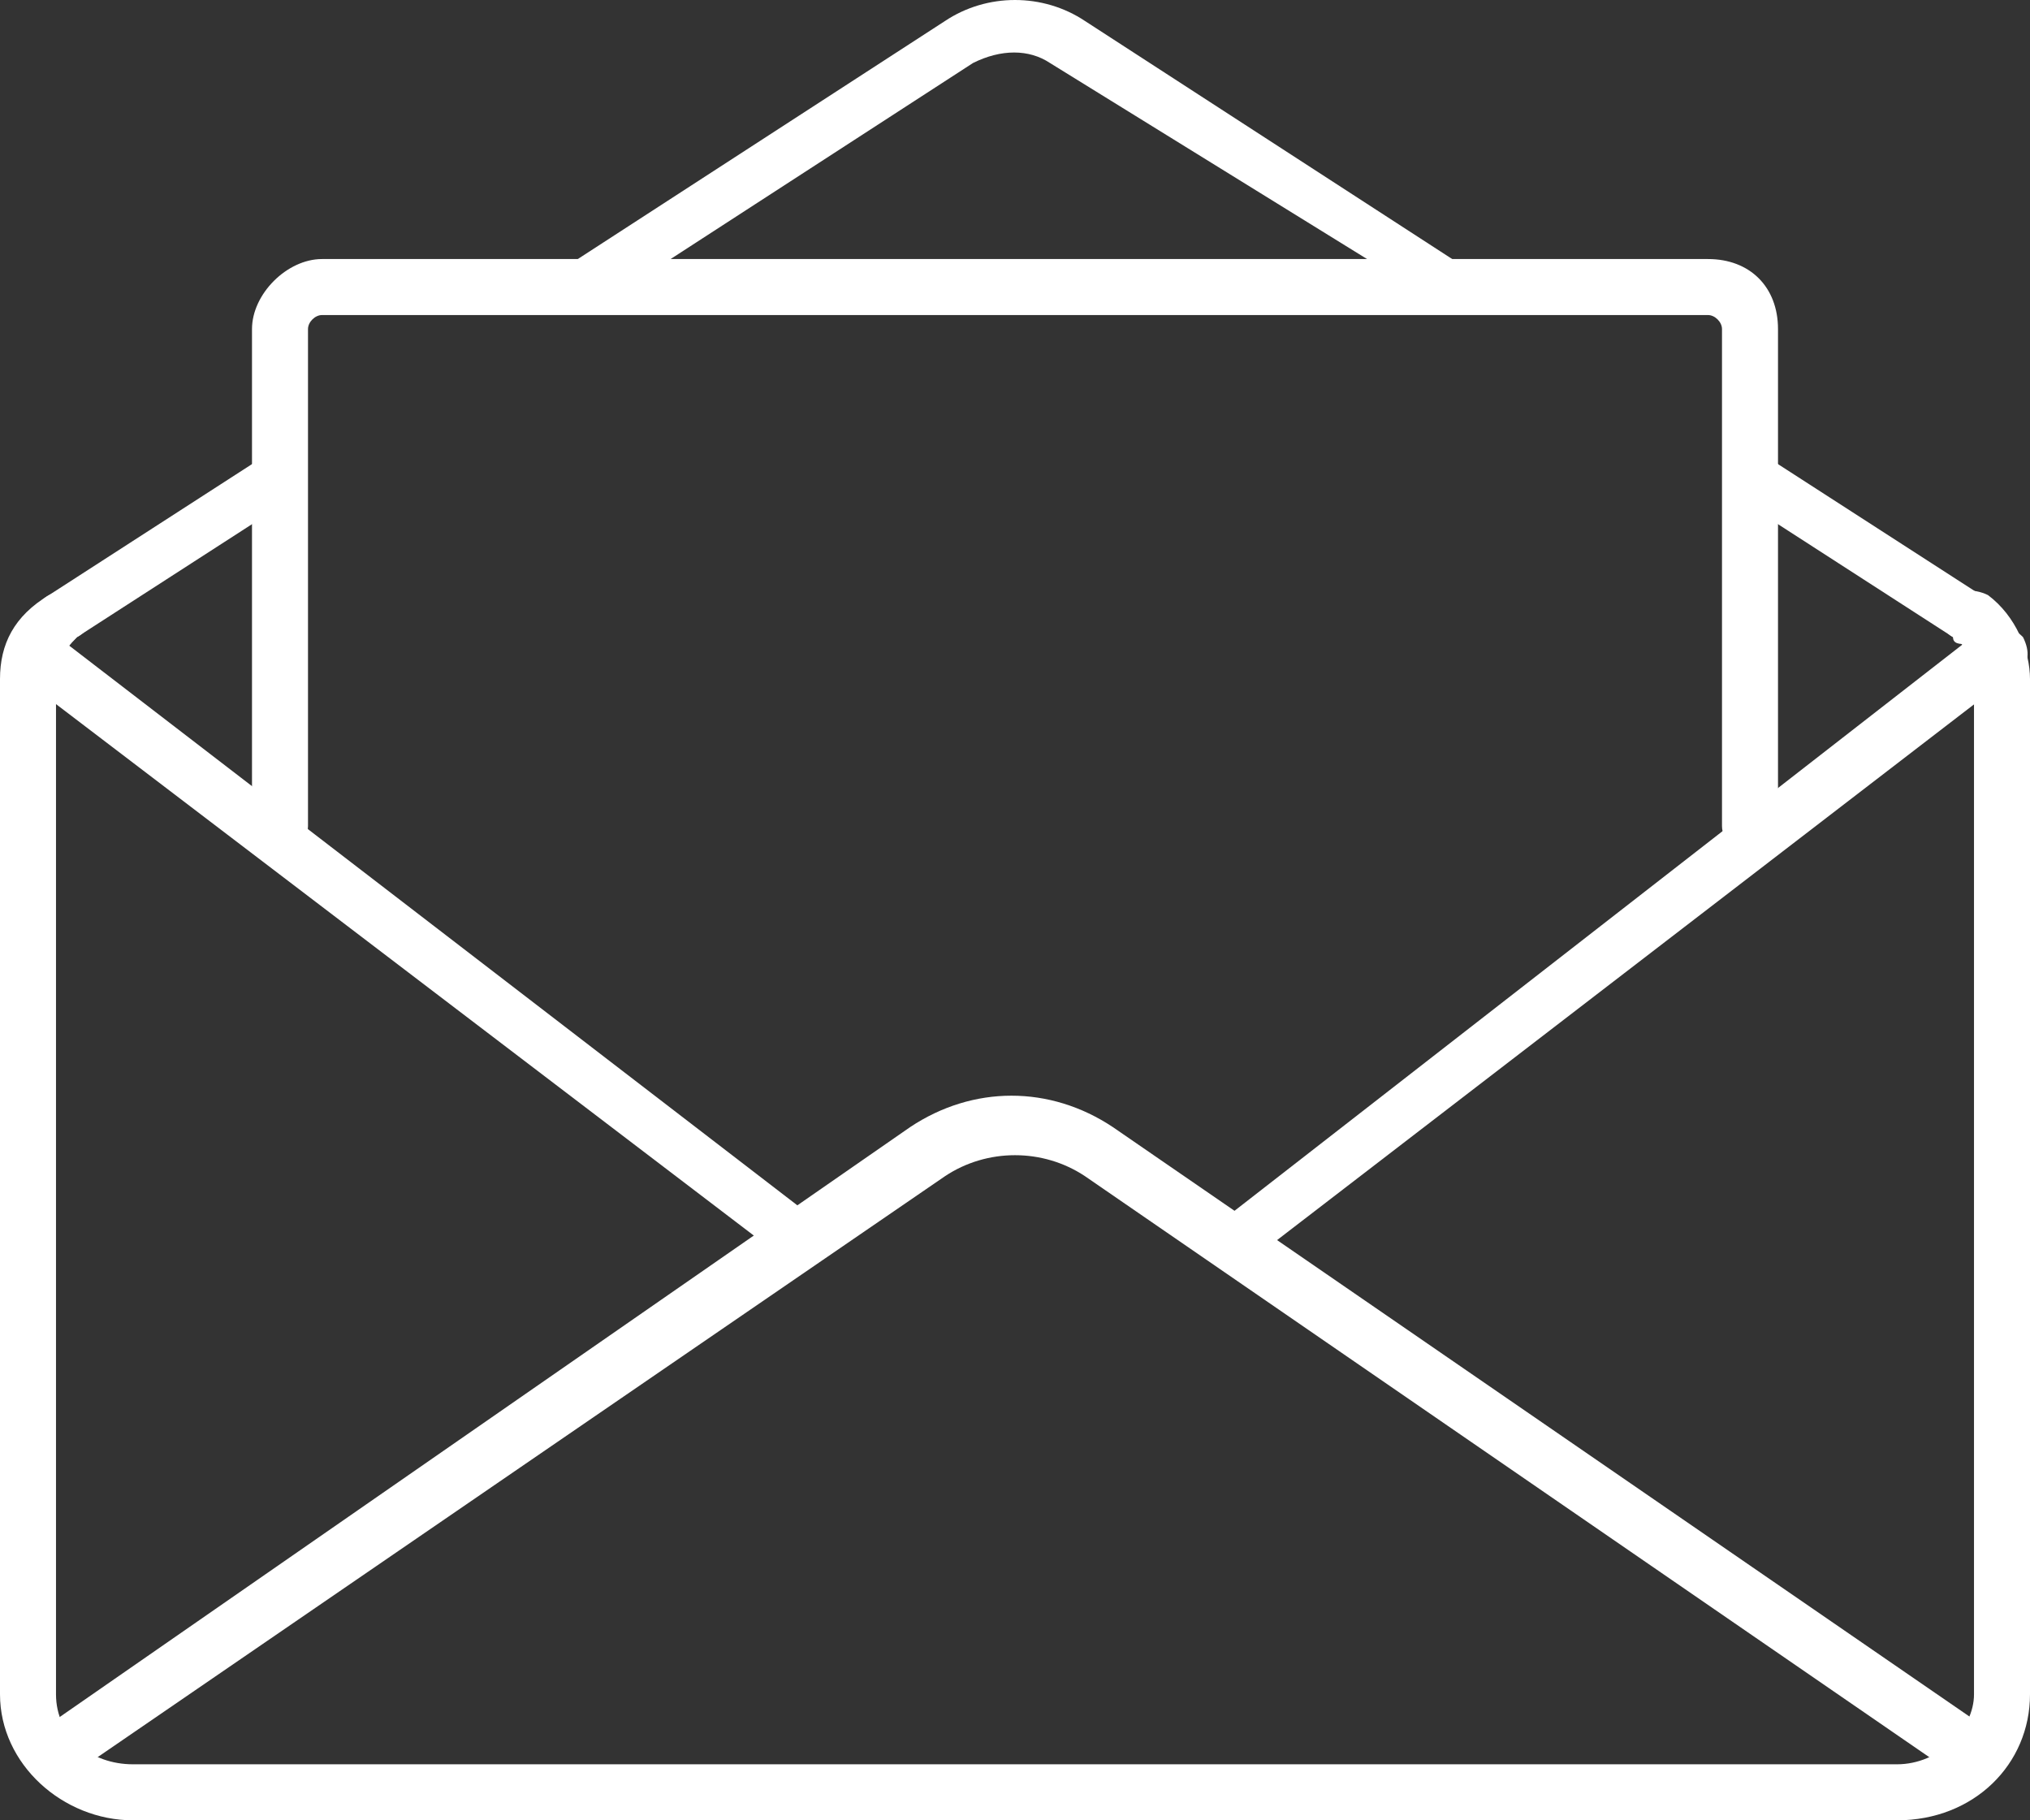
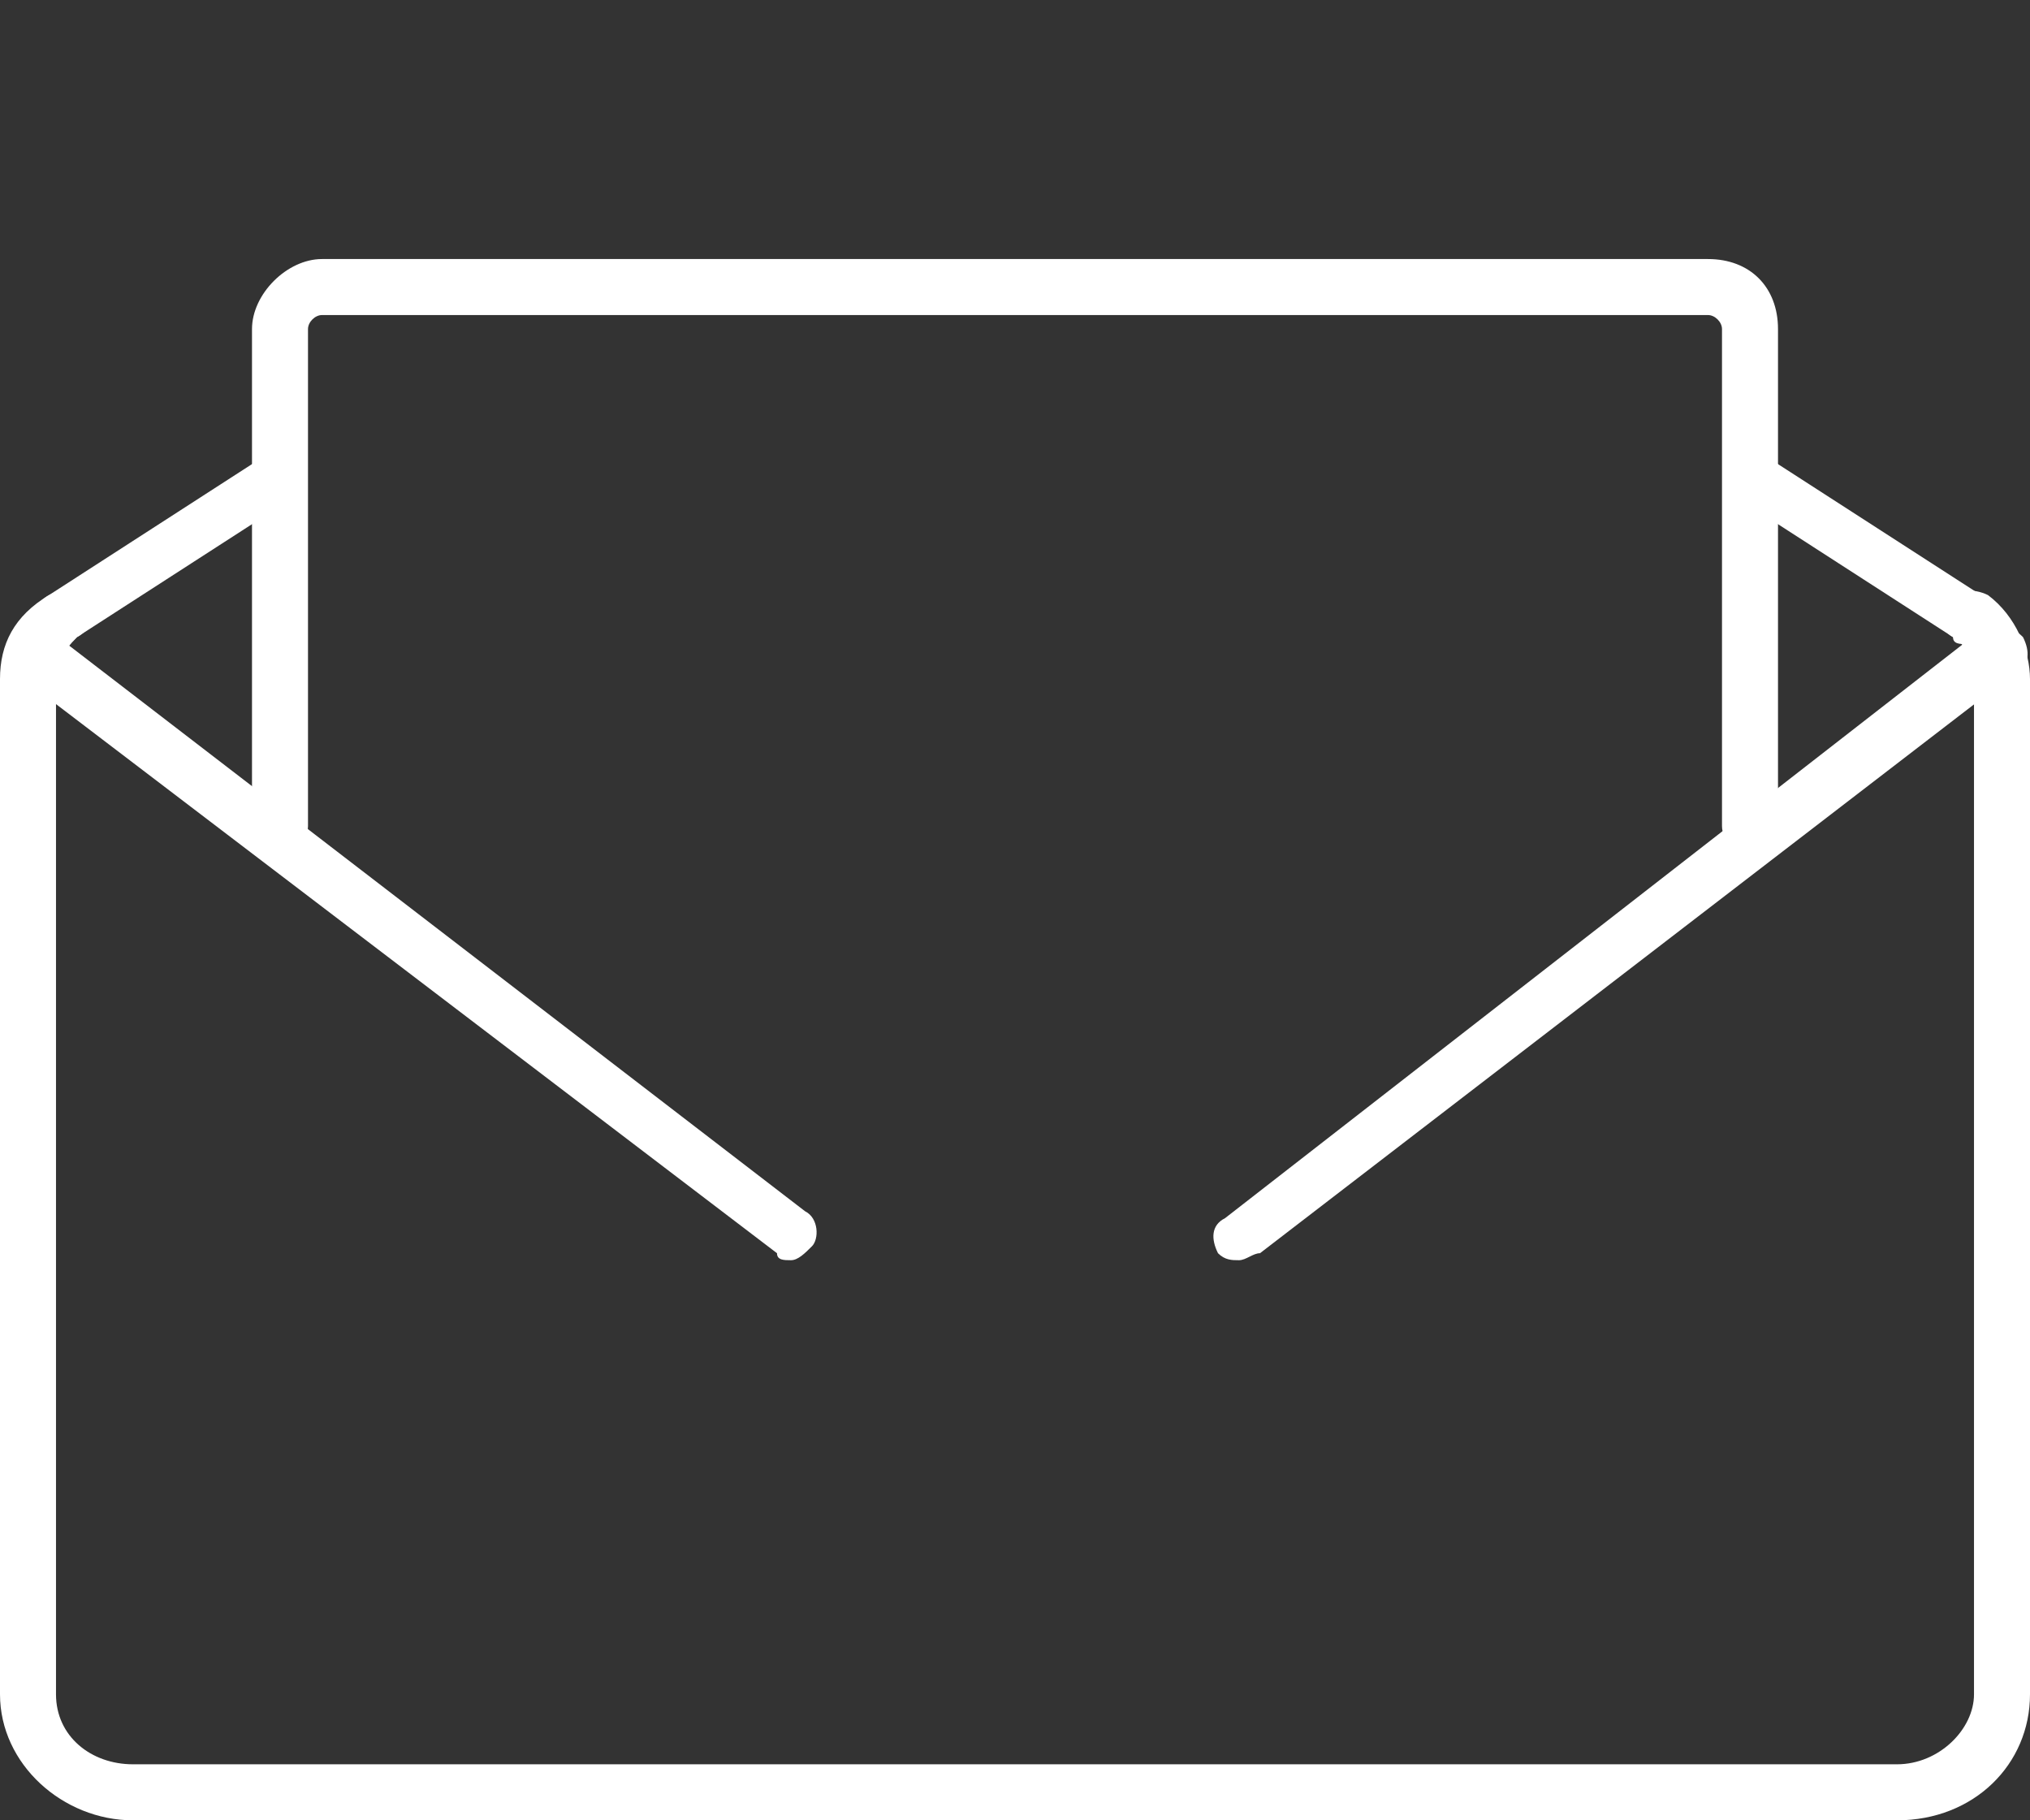
<svg xmlns="http://www.w3.org/2000/svg" version="1.1" id="Warstwa_1" x="0px" y="0px" viewBox="0 0 29 26" style="enable-background:new 0 0 29 26;" xml:space="preserve">
  <rect x="0" y="0" width="29" height="26" fill="#333333" stroke="none" />
  <style type="text/css">
	.st0{fill:#FFFFFF;}
</style>
  <g>
    <g>
      <path class="st0" d="M27.1,26H1.9c-1,0-1.9-0.8-1.9-1.8V9.7c0-0.5,0.2-0.9,0.7-1.2c0.2-0.1,0.4-0.1,0.6,0.1C1.3,8.8,1.3,9,1.1,9.1    C0.9,9.3,0.8,9.5,0.8,9.7v14.5c0,0.6,0.5,1,1.1,1h25.2c0.6,0,1.1-0.5,1.1-1V9.7c0-0.2-0.1-0.5-0.3-0.6c-0.2-0.1-0.2-0.4-0.1-0.5    c0.1-0.2,0.4-0.2,0.6-0.1C28.8,8.8,29,9.3,29,9.7v14.5C29,25.2,28.2,26,27.1,26L27.1,26z" />
      <path class="st0" d="M28.1,9.2c-0.1,0-0.2,0-0.2-0.1l-3.1-2c-0.2-0.1-0.2-0.4-0.1-0.5c0.1-0.2,0.4-0.2,0.5-0.1l3.1,2    c0.2,0.1,0.2,0.4,0.1,0.5C28.4,9.2,28.2,9.2,28.1,9.2L28.1,9.2z" />
-       <path class="st0" d="M20.7,4.4c-0.1,0-0.2,0-0.2-0.1L15,0.9c-0.3-0.2-0.7-0.2-1.1,0L8.5,4.4C8.4,4.5,8.1,4.5,8,4.3    C7.9,4.1,7.9,3.9,8.1,3.8l5.4-3.5c0.6-0.4,1.4-0.4,2,0l5.4,3.5c0.2,0.1,0.2,0.4,0.1,0.5C20.9,4.4,20.8,4.4,20.7,4.4L20.7,4.4z" />
      <path class="st0" d="M0.9,9.2C0.8,9.2,0.6,9.2,0.6,9C0.4,8.9,0.5,8.6,0.7,8.5l3.1-2c0.2-0.1,0.4-0.1,0.5,0.1    c0.1,0.2,0.1,0.4-0.1,0.5l-3.1,2C1,9.2,1,9.2,0.9,9.2L0.9,9.2z" />
-       <path class="st0" d="M28.2,25.5c-0.1,0-0.2,0-0.2-0.1l-12.5-8.6c-0.6-0.4-1.4-0.4-2,0L1.1,25.3c-0.2,0.1-0.4,0.1-0.6-0.1    c-0.1-0.2-0.1-0.4,0.1-0.5l12.4-8.6c0.9-0.6,2-0.6,2.9,0l12.5,8.6c0.2,0.1,0.2,0.4,0.1,0.5C28.4,25.4,28.3,25.5,28.2,25.5    L28.2,25.5z" />
      <path class="st0" d="M25,12.2c-0.2,0-0.4-0.2-0.4-0.4V4.7c0-0.1-0.1-0.2-0.2-0.2H4.6c-0.1,0-0.2,0.1-0.2,0.2v7.1    c0,0.2-0.2,0.4-0.4,0.4S3.6,12,3.6,11.8V4.7c0-0.5,0.5-1,1-1h19.8c0.6,0,1,0.4,1,1v7.1C25.4,12,25.2,12.2,25,12.2L25,12.2z" />
      <path class="st0" d="M11.3,18c-0.1,0-0.2,0-0.2-0.1L0.2,9.6C0.1,9.5,0,9.2,0.2,9.1C0.3,8.9,0.6,8.9,0.7,9l10.8,8.3    c0.2,0.1,0.2,0.4,0.1,0.5C11.5,17.9,11.4,18,11.3,18L11.3,18z" />
      <path class="st0" d="M17.7,18c-0.1,0-0.2,0-0.3-0.1c-0.1-0.2-0.1-0.4,0.1-0.5L28.3,9c0.2-0.1,0.4-0.1,0.6,0.1    c0.1,0.2,0.1,0.4-0.1,0.5L18,17.9C17.9,17.9,17.8,18,17.7,18L17.7,18z" />
    </g>
  </g>
</svg>